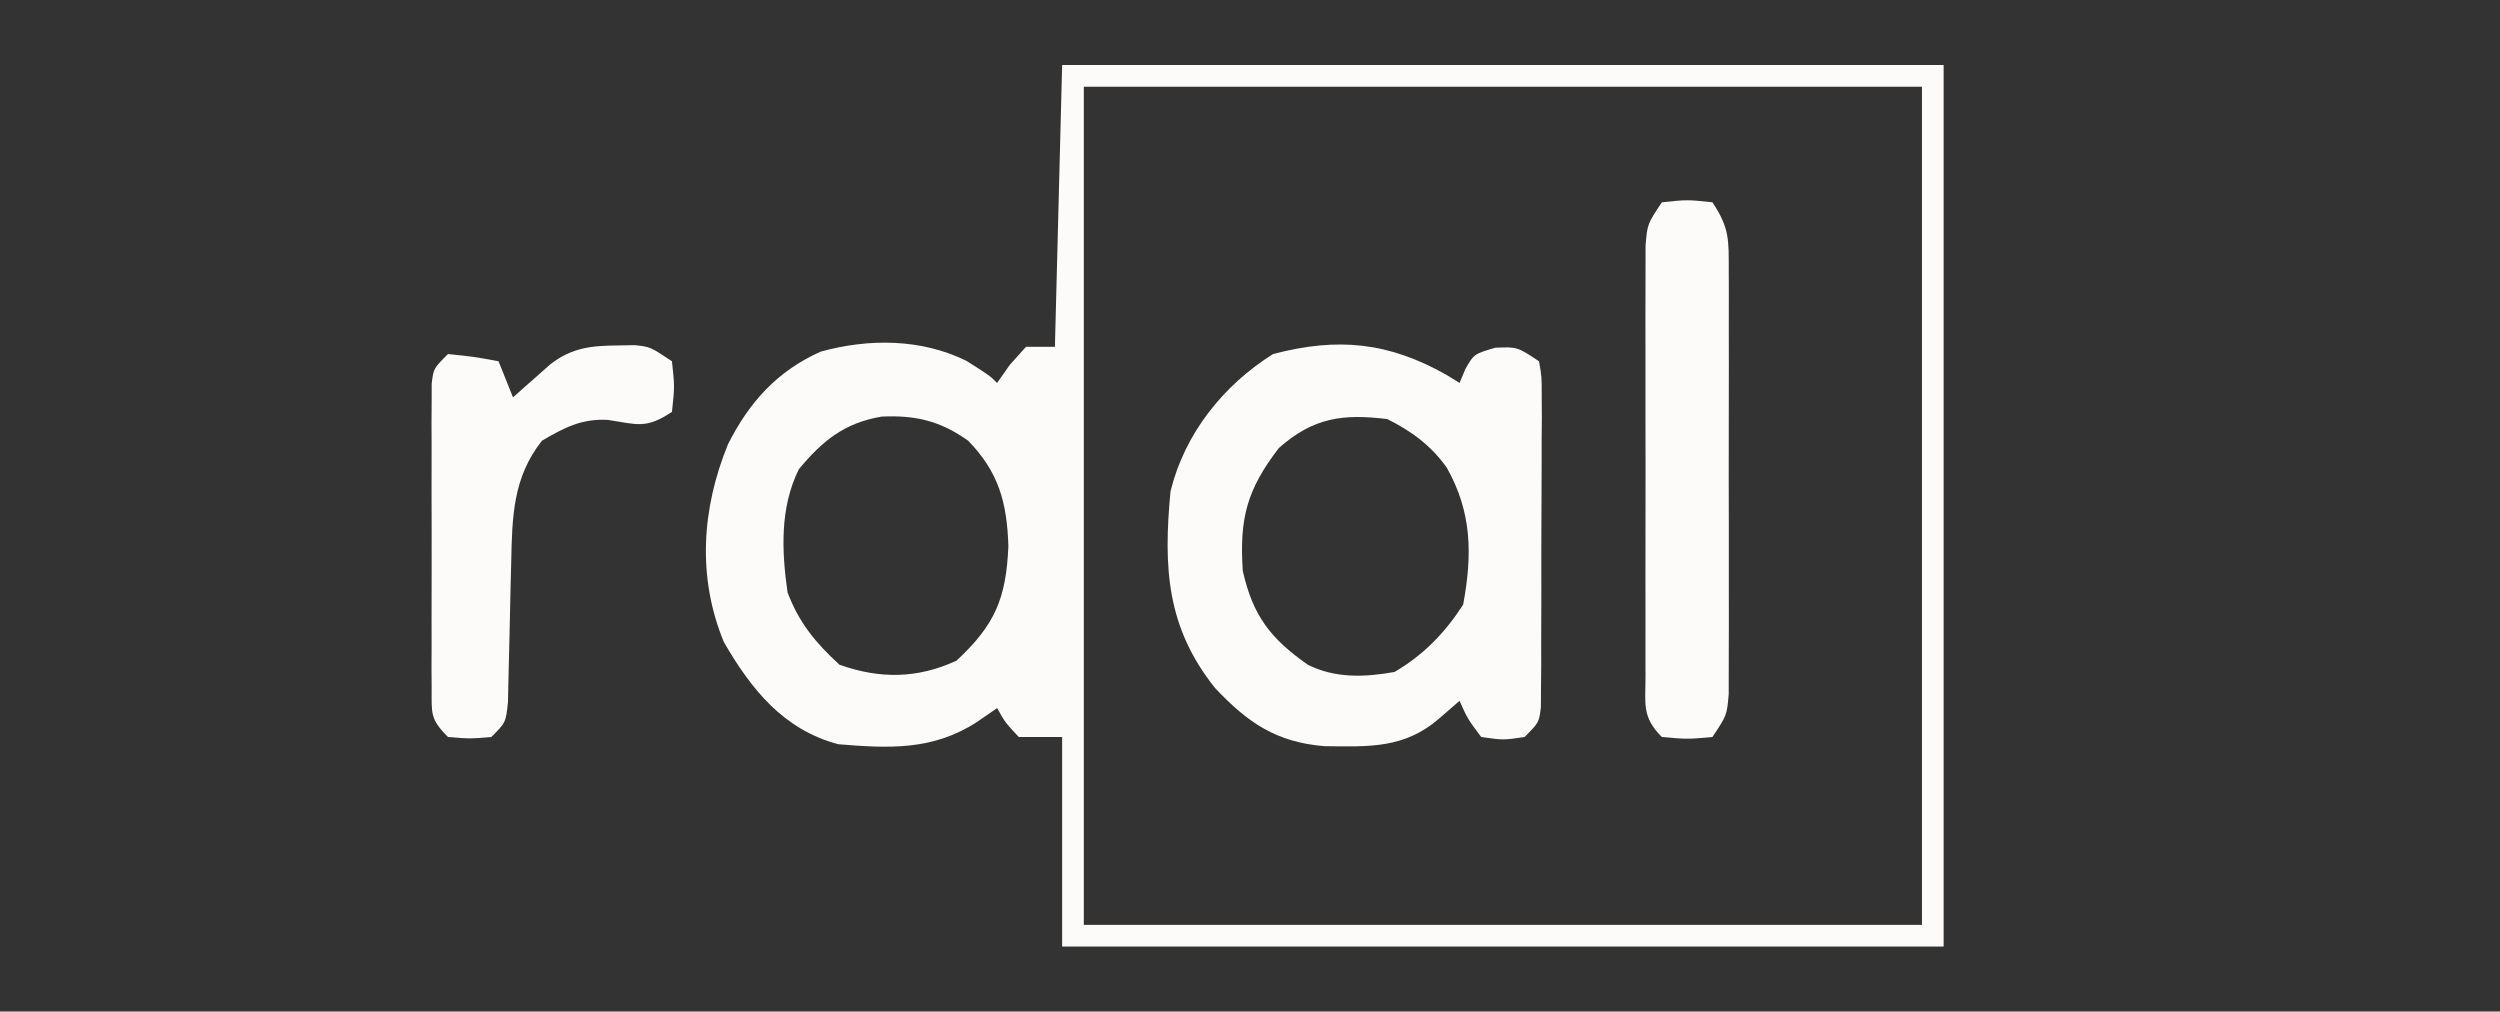
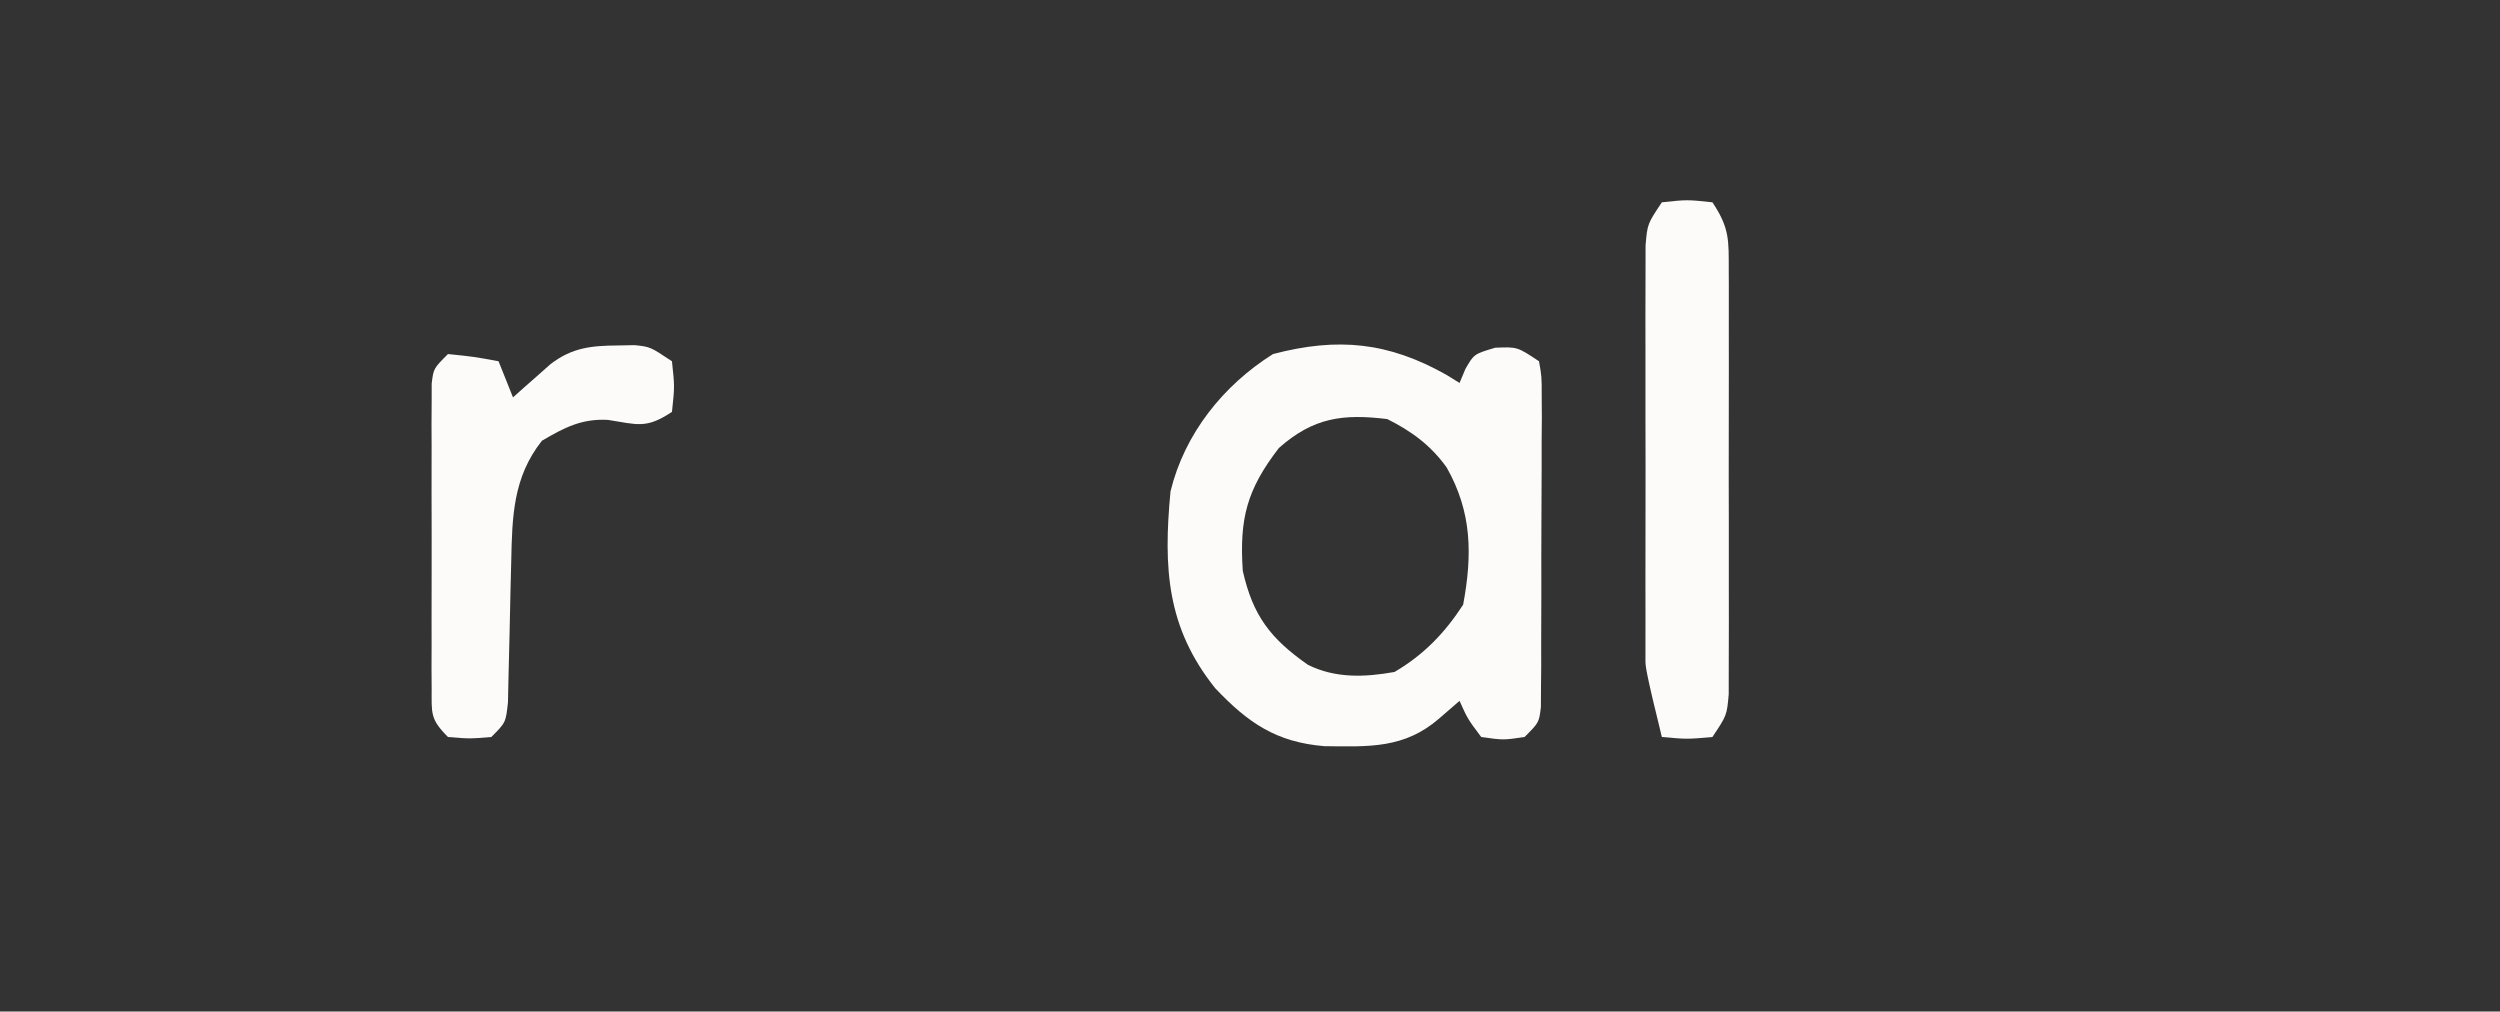
<svg xmlns="http://www.w3.org/2000/svg" version="1.1" width="346" height="140">
  <rect width="100%" height="100%" fill="#333333" stroke="none" />
-   <path d="M0 0 C40.26 0 80.52 0 122 0 C122 40.26 122 80.52 122 122 C81.74 122 41.48 122 0 122 C0 112.43 0 102.86 0 93 C-1.98 93 -3.96 93 -6 93 C-7.875 91 -7.875 91 -9 89 C-9.928 89.639 -10.856 90.279 -11.812 90.938 C-17.898 94.875 -23.939 94.586 -31 94 C-38.573 91.972 -43.013 86.426 -46.812 79.875 C-50.525 70.886 -49.884 61.4 -46.258 52.512 C-43.345 46.695 -39.412 42.325 -33.402 39.66 C-26.724 37.825 -19.515 37.861 -13.25 40.938 C-10 43 -10 43 -9 44 C-8.422 43.175 -7.845 42.35 -7.25 41.5 C-6.508 40.675 -5.765 39.85 -5 39 C-3.68 39 -2.36 39 -1 39 C-0.67 26.13 -0.34 13.26 0 0 Z M3 3 C3 41.28 3 79.56 3 119 C41.28 119 79.56 119 119 119 C119 80.72 119 42.44 119 3 C80.72 3 42.44 3 3 3 Z M-36.438 55.938 C-39.076 61.261 -38.823 67.246 -38 73 C-36.404 77.207 -34.104 79.99 -30.812 83 C-25.224 84.987 -20.007 84.929 -14.625 82.438 C-9.258 77.454 -7.747 73.789 -7.438 66.562 C-7.638 60.552 -8.766 56.357 -13 52 C-16.837 49.271 -20.243 48.439 -24.98 48.656 C-30.128 49.532 -33.156 51.982 -36.438 55.938 Z " fill="#FCFBF9" transform="translate(147,9)" />
  <path d="M0 0 C0.583 0.361 1.165 0.722 1.766 1.094 C2.035 0.452 2.304 -0.19 2.582 -0.852 C3.766 -2.906 3.766 -2.906 6.703 -3.781 C9.766 -3.906 9.766 -3.906 12.766 -1.906 C13.14 0.219 13.14 0.219 13.138 2.879 C13.147 4.371 13.147 4.371 13.157 5.892 C13.148 6.969 13.138 8.047 13.129 9.156 C13.13 10.81 13.13 10.81 13.13 12.496 C13.128 14.83 13.118 17.164 13.102 19.497 C13.078 23.079 13.081 26.66 13.088 30.242 C13.082 32.505 13.075 34.768 13.066 37.031 C13.067 38.108 13.068 39.185 13.069 40.295 C13.06 41.29 13.05 42.284 13.04 43.309 C13.036 44.186 13.031 45.064 13.026 45.969 C12.766 48.094 12.766 48.094 10.766 50.094 C7.828 50.531 7.828 50.531 4.766 50.094 C2.891 47.594 2.891 47.594 1.766 45.094 C0.373 46.3 0.373 46.3 -1.047 47.531 C-5.877 51.717 -10.773 51.439 -16.941 51.363 C-23.61 50.817 -27.518 48.127 -32.047 43.344 C-38.759 34.962 -39.241 26.706 -38.234 16.094 C-36.287 8.12 -30.938 1.417 -24.047 -2.906 C-15.076 -5.259 -8.074 -4.57 0 0 Z M-23.234 10.094 C-27.67 15.848 -28.715 19.879 -28.234 27.094 C-26.841 33.305 -24.405 36.463 -19.234 40.094 C-15.435 41.994 -11.353 41.832 -7.234 41.094 C-3.192 38.726 -0.273 35.695 2.266 31.781 C3.548 24.888 3.497 18.981 -0.02 12.785 C-2.225 9.715 -4.888 7.767 -8.234 6.094 C-14.37 5.345 -18.453 5.868 -23.234 10.094 Z " fill="#FCFBF9" transform="translate(200.234,51.906)" />
-   <path d="M0 0 C3.5 -0.375 3.5 -0.375 7 0 C9.405 3.607 9.253 5.245 9.259 9.535 C9.262 10.194 9.266 10.853 9.269 11.532 C9.278 13.709 9.272 15.885 9.266 18.062 C9.267 19.576 9.269 21.089 9.271 22.602 C9.274 25.773 9.27 28.943 9.261 32.114 C9.249 36.18 9.256 40.245 9.268 44.311 C9.275 47.435 9.273 50.559 9.268 53.684 C9.266 55.183 9.268 56.682 9.273 58.181 C9.278 60.276 9.27 62.37 9.259 64.465 C9.256 66.253 9.256 66.253 9.254 68.078 C9 71 9 71 7 74 C3.5 74.312 3.5 74.312 0 74 C-2.809 71.191 -2.254 69.421 -2.259 65.487 C-2.262 64.818 -2.266 64.15 -2.269 63.461 C-2.278 61.246 -2.272 59.031 -2.266 56.816 C-2.267 55.279 -2.269 53.743 -2.271 52.206 C-2.274 48.982 -2.27 45.758 -2.261 42.534 C-2.249 38.4 -2.256 34.266 -2.268 30.132 C-2.275 26.957 -2.273 23.782 -2.268 20.607 C-2.266 19.083 -2.268 17.559 -2.273 16.035 C-2.278 13.904 -2.27 11.774 -2.259 9.643 C-2.257 8.43 -2.256 7.217 -2.254 5.967 C-2 3 -2 3 0 0 Z " fill="#FCFBFA" transform="translate(230,28)" />
+   <path d="M0 0 C3.5 -0.375 3.5 -0.375 7 0 C9.405 3.607 9.253 5.245 9.259 9.535 C9.262 10.194 9.266 10.853 9.269 11.532 C9.278 13.709 9.272 15.885 9.266 18.062 C9.267 19.576 9.269 21.089 9.271 22.602 C9.274 25.773 9.27 28.943 9.261 32.114 C9.249 36.18 9.256 40.245 9.268 44.311 C9.275 47.435 9.273 50.559 9.268 53.684 C9.266 55.183 9.268 56.682 9.273 58.181 C9.278 60.276 9.27 62.37 9.259 64.465 C9.256 66.253 9.256 66.253 9.254 68.078 C9 71 9 71 7 74 C3.5 74.312 3.5 74.312 0 74 C-2.262 64.818 -2.266 64.15 -2.269 63.461 C-2.278 61.246 -2.272 59.031 -2.266 56.816 C-2.267 55.279 -2.269 53.743 -2.271 52.206 C-2.274 48.982 -2.27 45.758 -2.261 42.534 C-2.249 38.4 -2.256 34.266 -2.268 30.132 C-2.275 26.957 -2.273 23.782 -2.268 20.607 C-2.266 19.083 -2.268 17.559 -2.273 16.035 C-2.278 13.904 -2.27 11.774 -2.259 9.643 C-2.257 8.43 -2.256 7.217 -2.254 5.967 C-2 3 -2 3 0 0 Z " fill="#FCFBFA" transform="translate(230,28)" />
  <path d="M0 0 C0.773 -0.014 1.547 -0.028 2.344 -0.043 C4.5 0.188 4.5 0.188 7.5 2.188 C7.875 5.688 7.875 5.688 7.5 9.188 C3.892 11.593 2.712 10.925 -1.371 10.301 C-5.006 10.107 -7.423 11.378 -10.5 13.188 C-14.504 18.259 -14.619 23.683 -14.746 29.949 C-14.779 31.232 -14.812 32.516 -14.846 33.838 C-14.893 35.866 -14.938 37.893 -14.977 39.921 C-15.016 41.889 -15.069 43.857 -15.121 45.824 C-15.146 46.997 -15.171 48.17 -15.197 49.378 C-15.5 52.188 -15.5 52.188 -17.5 54.188 C-20.5 54.438 -20.5 54.438 -23.5 54.188 C-25.993 51.695 -25.752 50.932 -25.759 47.494 C-25.765 46.52 -25.771 45.545 -25.778 44.541 C-25.774 43.486 -25.77 42.431 -25.766 41.344 C-25.768 40.264 -25.769 39.184 -25.771 38.071 C-25.773 35.784 -25.769 33.498 -25.761 31.211 C-25.75 27.702 -25.761 24.193 -25.773 20.684 C-25.772 18.466 -25.77 16.249 -25.766 14.031 C-25.77 12.976 -25.774 11.921 -25.778 10.834 C-25.772 9.859 -25.765 8.885 -25.759 7.881 C-25.757 7.021 -25.756 6.161 -25.754 5.275 C-25.5 3.188 -25.5 3.188 -23.5 1.188 C-19.875 1.562 -19.875 1.562 -16.5 2.188 C-15.84 3.837 -15.18 5.487 -14.5 7.188 C-14.029 6.766 -13.559 6.344 -13.074 5.91 C-12.452 5.362 -11.829 4.814 -11.188 4.25 C-10.573 3.705 -9.958 3.159 -9.324 2.598 C-6.34 0.291 -3.65 0.03 0 0 Z " fill="#FCFBFA" transform="translate(85.5,47.812)" />
</svg>